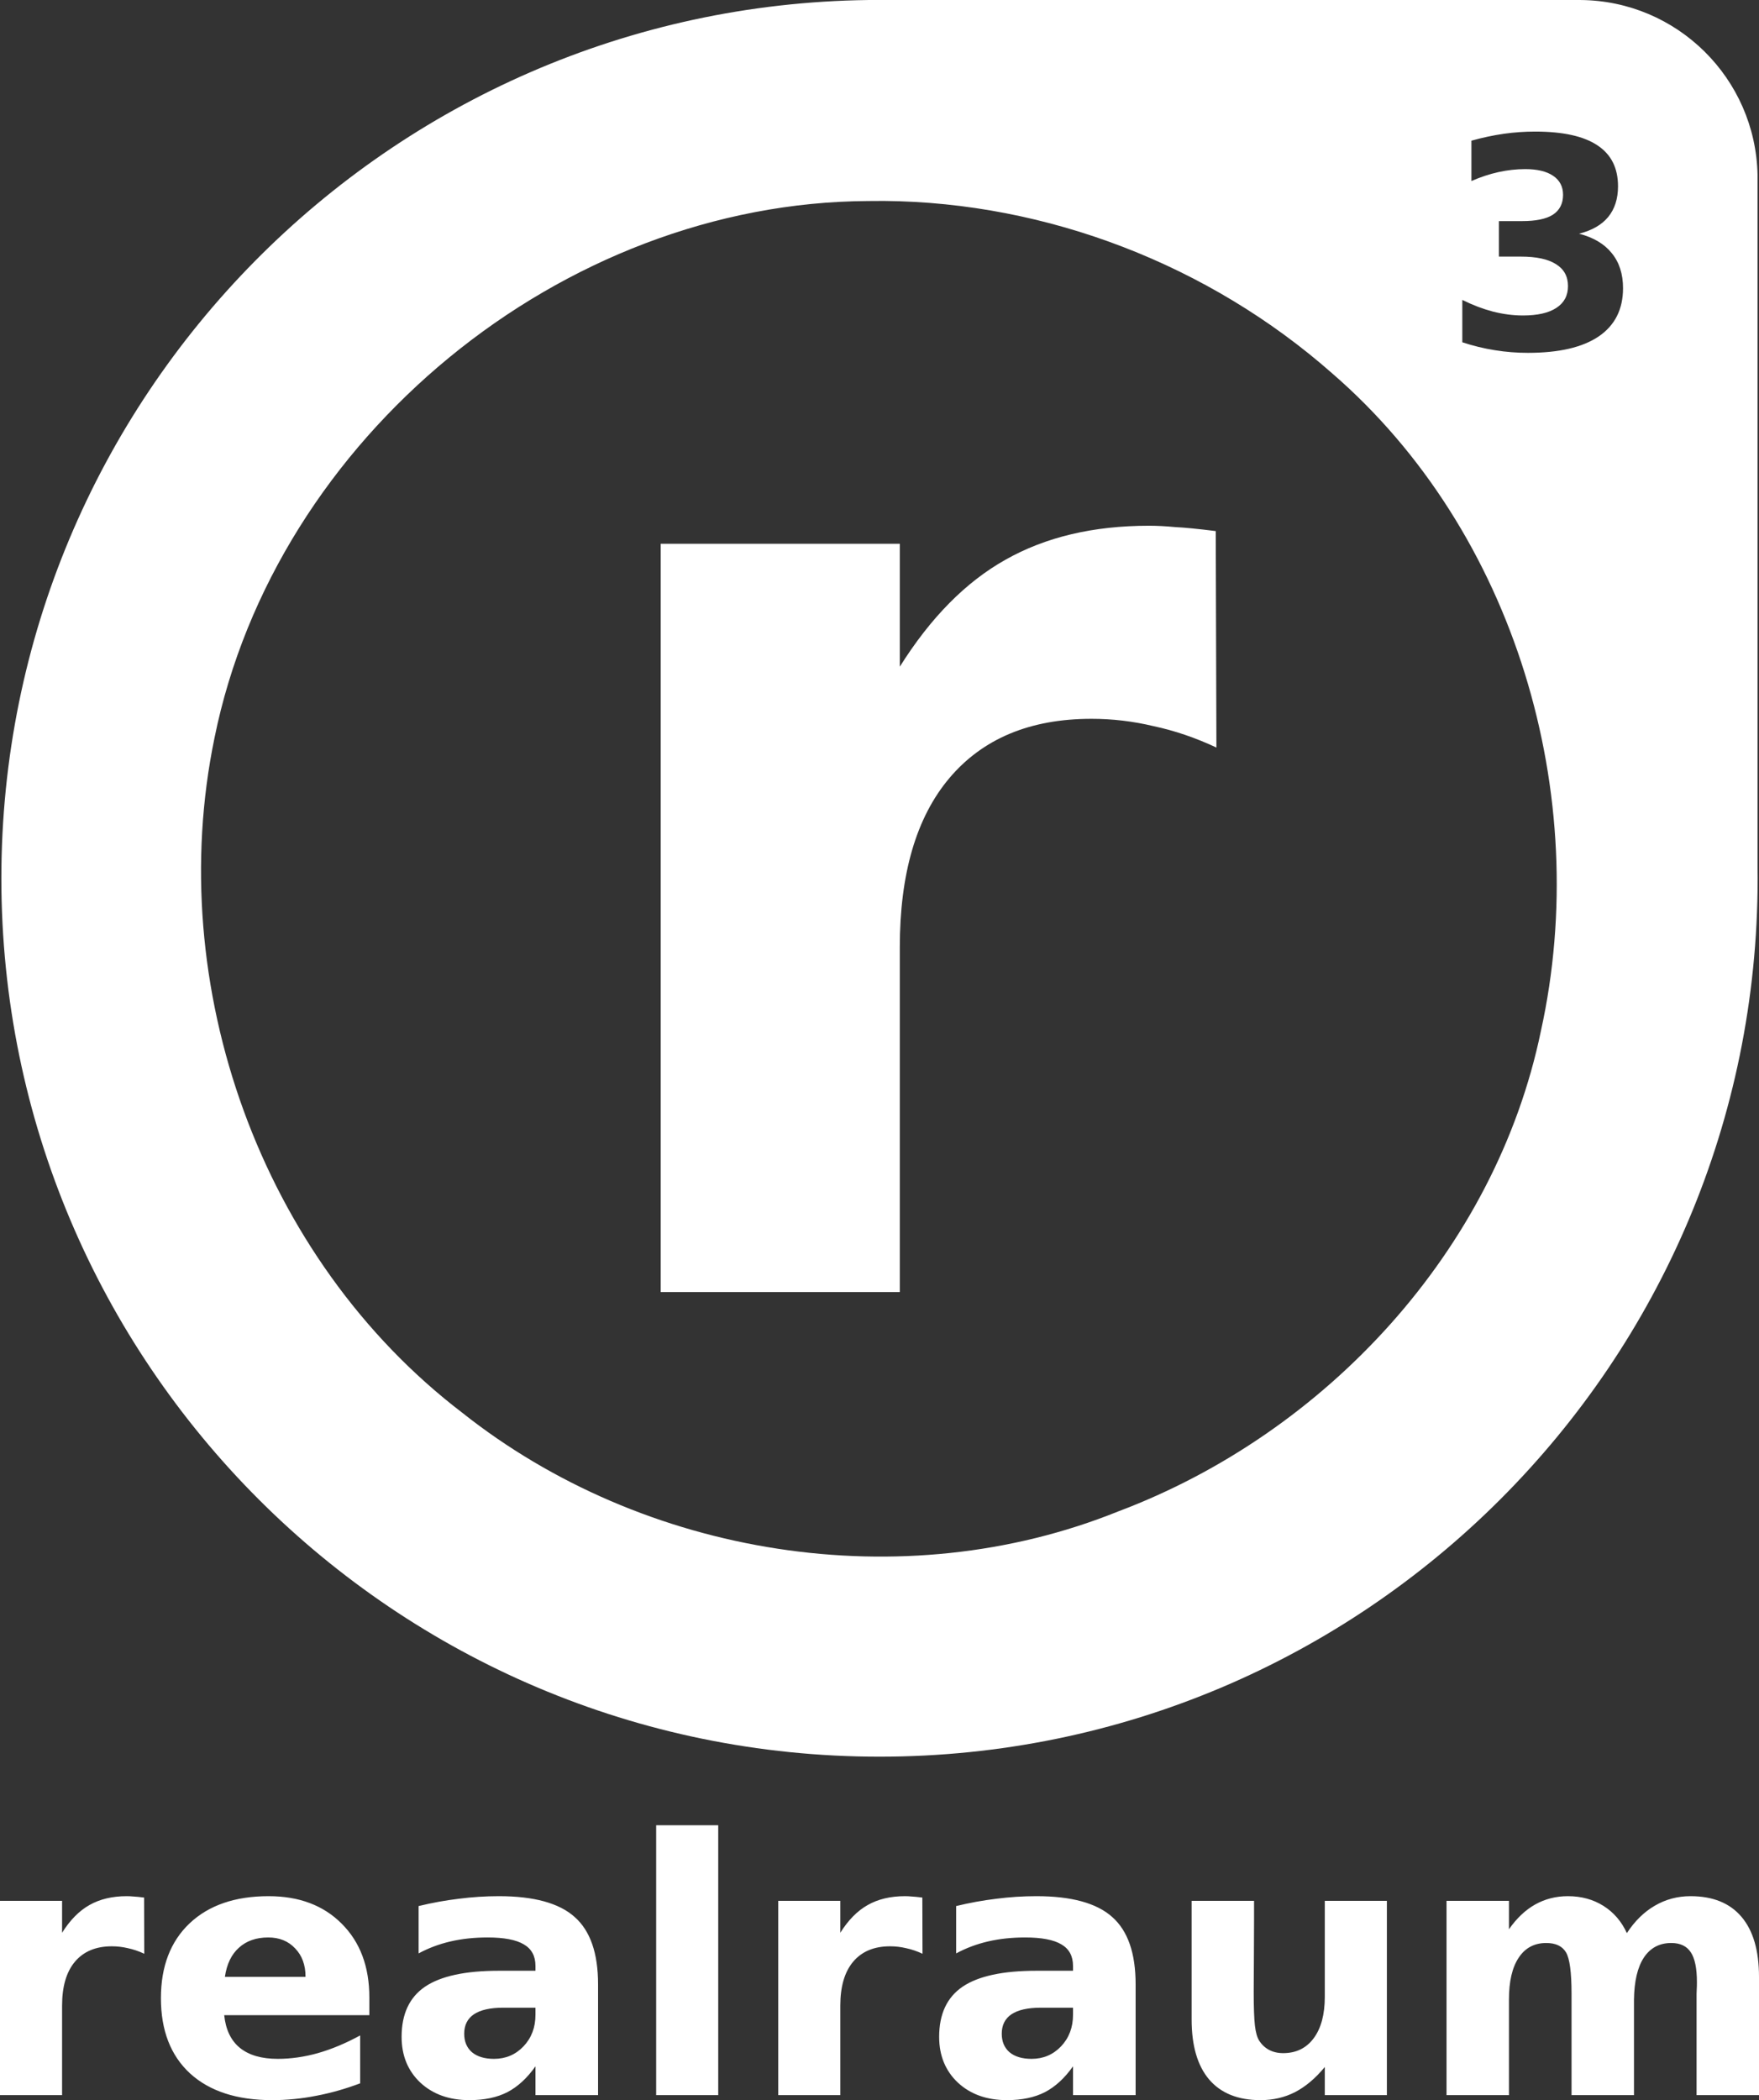
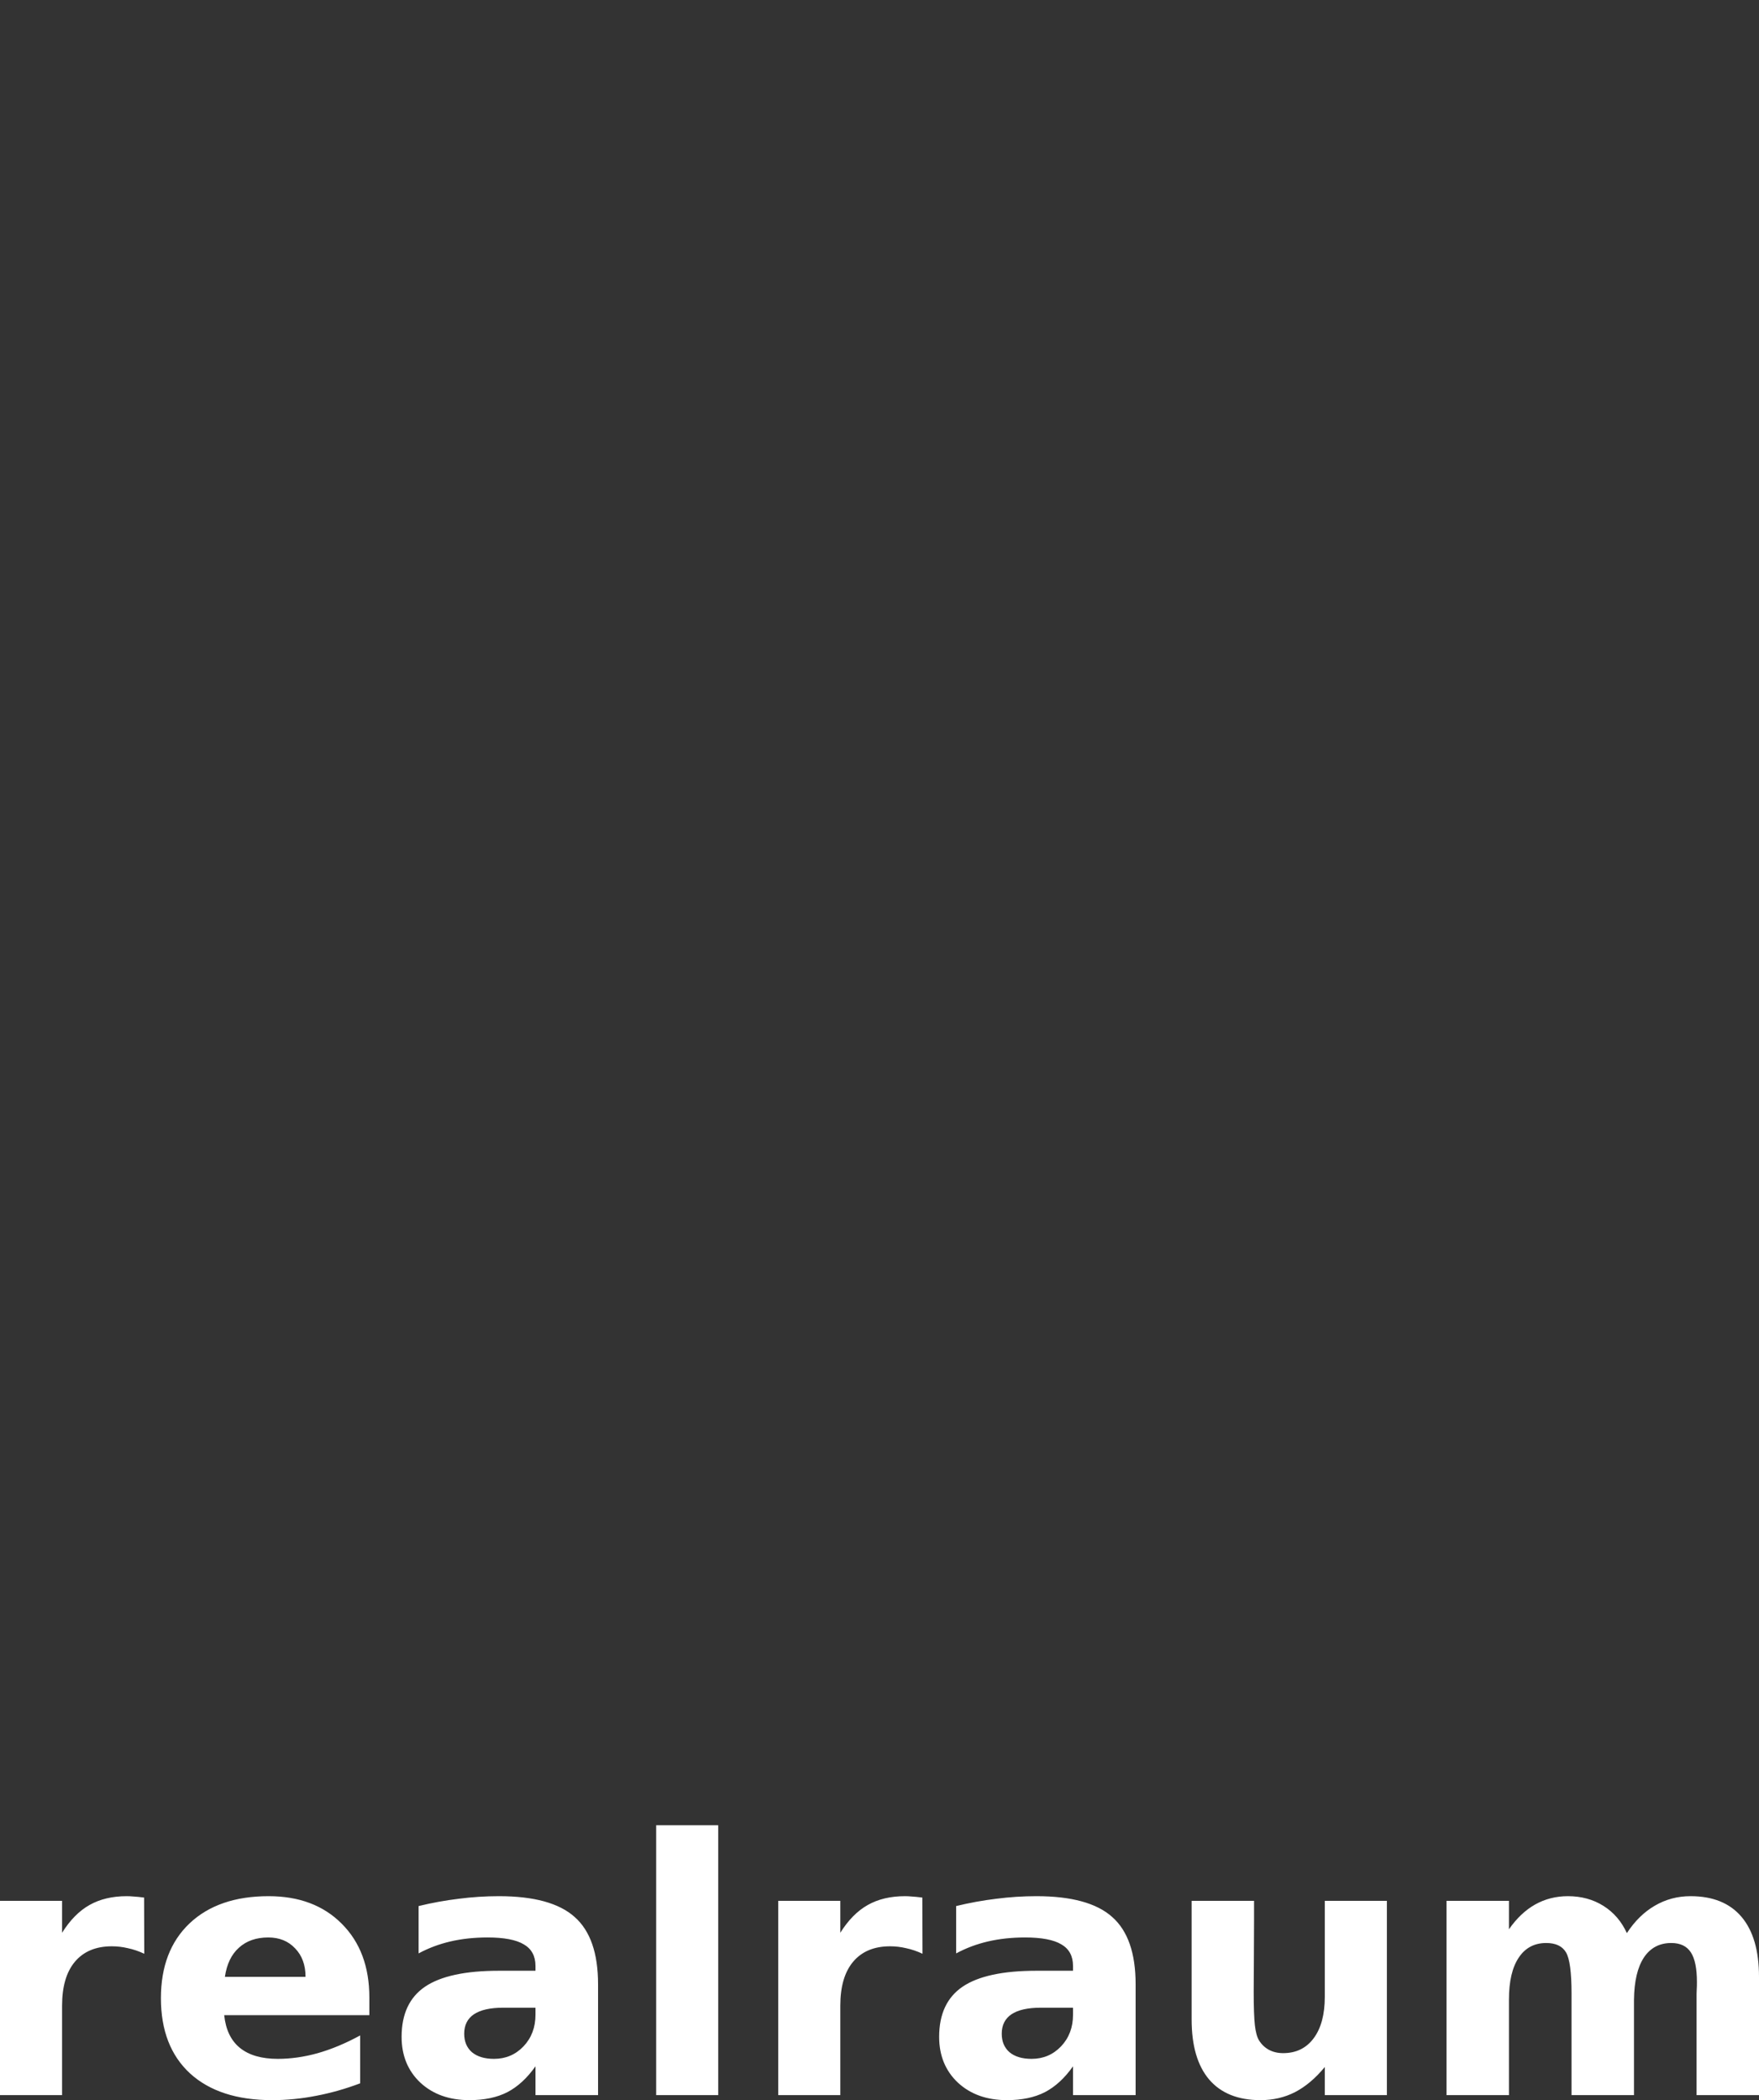
<svg xmlns="http://www.w3.org/2000/svg" xmlns:ns1="http://sodipodi.sourceforge.net/DTD/sodipodi-0.dtd" xmlns:ns2="http://www.inkscape.org/namespaces/inkscape" version="1.0" width="265.748" height="317.218" id="svg2" ns1:version="0.32" ns2:version="0.46" ns1:docname="logo-tshirt.svg" ns2:output_extension="org.inkscape.output.svg.inkscape">
  <rect width="100%" height="100%" fill="#333333" stroke="none" />
  <ns1:namedview ns2:window-height="1175" ns2:window-width="1919" ns2:pageshadow="2" ns2:pageopacity="0" guidetolerance="10.0" gridtolerance="10.0" objecttolerance="10.0" borderopacity="1.0" bordercolor="#666666" pagecolor="#000000" id="base" showgrid="false" ns2:zoom="3.0073951" ns2:cx="132.87402" ns2:cy="158.60903" ns2:window-x="1921" ns2:window-y="24" ns2:current-layer="svg2" showborder="false" ns2:showpageshadow="false" units="cm" />
  <defs id="defs4" />
-   <path style="fill:#ffffff;fill-opacity:1;stroke:none;stroke-width:0.987;stroke-linejoin:round;stroke-miterlimit:4;stroke-dasharray:none;stroke-opacity:1" id="rect3134" d="M 131.164,0.002 C 58.718,0.921 0.206,60.008 0.206,132.671 C 0.206,205.906 59.639,265.339 132.874,265.339 C 206.109,265.339 265.542,205.906 265.542,132.671 C 265.542,132.099 265.537,131.532 265.529,130.961 L 265.529,26.418 C 265.235,11.855 253.387,0.112 238.78,0.002 L 132.874,0.002 C 132.672,0.002 132.471,0.003 132.27,0.002 C 131.902,0.001 131.533,-0.002 131.164,0.002 z M 231.929,19.875 C 236.116,19.875 239.253,20.563 241.325,21.945 C 243.411,23.312 244.449,25.378 244.449,28.14 C 244.449,30.025 243.95,31.572 242.958,32.781 C 241.965,33.975 240.504,34.811 238.561,35.3 C 240.734,35.861 242.375,36.835 243.497,38.231 C 244.634,39.612 245.207,41.383 245.207,43.527 C 245.207,46.721 243.977,49.146 241.531,50.815 C 239.085,52.47 235.527,53.296 230.836,53.296 C 229.181,53.296 227.518,53.171 225.849,52.898 C 224.194,52.639 222.551,52.235 220.925,51.702 L 220.925,45.301 C 222.479,46.078 224.015,46.659 225.54,47.062 C 227.08,47.45 228.595,47.653 230.078,47.653 C 232.279,47.653 233.964,47.272 235.129,46.509 C 236.309,45.746 236.89,44.643 236.89,43.218 C 236.89,41.751 236.287,40.65 235.078,39.902 C 233.884,39.139 232.114,38.758 229.769,38.758 L 226.453,38.758 L 226.453,33.398 L 229.949,33.398 C 232.035,33.398 233.581,33.081 234.602,32.434 C 235.624,31.772 236.145,30.764 236.145,29.426 C 236.145,28.188 235.647,27.236 234.654,26.559 C 233.661,25.883 232.25,25.544 230.437,25.544 C 229.099,25.544 227.755,25.692 226.388,25.994 C 225.021,26.296 223.653,26.753 222.301,27.343 L 222.301,21.25 C 223.941,20.79 225.574,20.44 227.185,20.209 C 228.797,19.979 230.375,19.875 231.929,19.875 z M 133.568,30.351 C 158.272,30.56 182.694,40.046 201.22,56.355 C 228.951,80.323 240.642,120.136 232.803,155.706 C 225.951,188.827 200.34,216.474 168.943,228.293 C 136.361,241.442 97.222,235.124 69.811,213.37 C 39.386,190.12 24.672,148.858 32.405,111.461 C 41.595,66.148 84.843,30.58 131.177,30.364 C 131.975,30.351 132.771,30.345 133.568,30.351 z M 183.775,112.914 C 180.613,111.434 177.451,110.357 174.289,109.684 C 171.194,108.944 168.066,108.574 164.904,108.574 C 155.62,108.574 148.455,111.568 143.409,117.556 C 138.43,123.476 135.941,131.987 135.941,143.087 L 135.941,195.16 L 99.814,195.16 L 99.814,82.135 L 135.941,82.135 L 135.941,100.703 C 140.583,93.303 145.898,87.92 151.886,84.556 C 157.941,81.125 165.173,79.41 173.583,79.41 C 174.793,79.41 176.105,79.477 177.518,79.612 C 178.931,79.679 180.983,79.881 183.674,80.217 L 183.775,112.914" />
  <path style="font-size:30.284px;font-style:normal;font-variant:normal;font-weight:bold;font-stretch:normal;text-align:start;line-height:100%;writing-mode:lr-tb;text-anchor:start;fill:#ffffff;fill-opacity:1;stroke:none;stroke-width:1px;stroke-linecap:butt;stroke-linejoin:miter;stroke-opacity:1;font-family:ae_AlMothnna" id="text5129" d="M 21.796,295.107 C 20.975,294.723 20.155,294.444 19.334,294.269 C 18.53,294.077 17.718,293.981 16.897,293.981 C 14.487,293.981 12.627,294.758 11.317,296.312 C 10.025,297.849 9.379,300.059 9.379,302.94 L 9.379,316.458 L 0,316.458 L 0,287.117 L 9.379,287.117 L 9.379,291.937 C 10.584,290.016 11.964,288.619 13.518,287.746 C 15.09,286.855 16.967,286.41 19.15,286.41 C 19.465,286.41 19.805,286.427 20.172,286.462 C 20.539,286.48 21.072,286.532 21.77,286.619 L 21.796,295.107 M 55.801,301.709 L 55.801,304.381 L 33.873,304.381 C 34.1,306.582 34.895,308.232 36.257,309.333 C 37.62,310.433 39.523,310.983 41.968,310.983 C 43.942,310.983 45.959,310.695 48.02,310.119 C 50.098,309.525 52.229,308.634 54.412,307.446 L 54.412,314.677 C 52.194,315.515 49.976,316.144 47.758,316.563 C 45.54,317 43.322,317.218 41.104,317.218 C 35.795,317.218 31.664,315.873 28.713,313.184 C 25.778,310.477 24.311,306.687 24.311,301.814 C 24.311,297.028 25.752,293.265 28.634,290.523 C 31.533,287.781 35.515,286.41 40.58,286.41 C 45.191,286.41 48.876,287.798 51.635,290.575 C 54.412,293.352 55.801,297.063 55.801,301.709 M 46.16,298.592 C 46.16,296.81 45.636,295.378 44.588,294.295 C 43.558,293.195 42.204,292.645 40.528,292.645 C 38.711,292.645 37.235,293.16 36.1,294.19 C 34.965,295.203 34.258,296.67 33.978,298.592 L 46.16,298.592 M 76.025,303.255 C 74.069,303.255 72.593,303.587 71.598,304.25 C 70.62,304.914 70.131,305.892 70.131,307.184 C 70.131,308.372 70.524,309.306 71.31,309.988 C 72.113,310.651 73.222,310.983 74.637,310.983 C 76.401,310.983 77.885,310.354 79.09,309.097 C 80.295,307.822 80.898,306.233 80.898,304.329 L 80.898,303.255 L 76.025,303.255 M 90.355,299.718 L 90.355,316.458 L 80.898,316.458 L 80.898,312.11 C 79.641,313.891 78.226,315.192 76.654,316.013 C 75.082,316.816 73.17,317.218 70.917,317.218 C 67.878,317.218 65.407,316.336 63.503,314.572 C 61.617,312.791 60.674,310.485 60.674,307.656 C 60.674,304.215 61.852,301.692 64.21,300.085 C 66.585,298.478 70.305,297.675 75.37,297.675 L 80.898,297.675 L 80.898,296.941 C 80.898,295.457 80.313,294.374 79.143,293.693 C 77.973,292.994 76.148,292.645 73.668,292.645 C 71.659,292.645 69.79,292.846 68.061,293.247 C 66.332,293.649 64.725,294.252 63.241,295.055 L 63.241,287.903 C 65.249,287.414 67.267,287.047 69.293,286.803 C 71.318,286.541 73.344,286.41 75.37,286.41 C 80.662,286.41 84.478,287.458 86.819,289.553 C 89.176,291.632 90.355,295.02 90.355,299.718 M 99.132,275.695 L 108.51,275.695 L 108.51,316.458 L 99.132,316.458 L 99.132,275.695 M 139.371,295.107 C 138.55,294.723 137.729,294.444 136.908,294.269 C 136.105,294.077 135.293,293.981 134.472,293.981 C 132.062,293.981 130.202,294.758 128.892,296.312 C 127.6,297.849 126.953,300.059 126.953,302.94 L 126.953,316.458 L 117.575,316.458 L 117.575,287.117 L 126.953,287.117 L 126.953,291.937 C 128.158,290.016 129.538,288.619 131.093,287.746 C 132.664,286.855 134.542,286.41 136.725,286.41 C 137.039,286.41 137.38,286.427 137.747,286.462 C 138.113,286.48 138.646,286.532 139.345,286.619 L 139.371,295.107 M 157.238,303.255 C 155.282,303.255 153.806,303.587 152.81,304.25 C 151.832,304.914 151.343,305.892 151.343,307.184 C 151.343,308.372 151.736,309.306 152.522,309.988 C 153.326,310.651 154.435,310.983 155.849,310.983 C 157.613,310.983 159.098,310.354 160.303,309.097 C 161.508,307.822 162.11,306.233 162.11,304.329 L 162.11,303.255 L 157.238,303.255 M 171.568,299.718 L 171.568,316.458 L 162.11,316.458 L 162.11,312.11 C 160.853,313.891 159.438,315.192 157.866,316.013 C 156.295,316.816 154.382,317.218 152.129,317.218 C 149.09,317.218 146.619,316.336 144.715,314.572 C 142.829,312.791 141.886,310.485 141.886,307.656 C 141.886,304.215 143.065,301.692 145.423,300.085 C 147.798,298.478 151.518,297.675 156.583,297.675 L 162.11,297.675 L 162.11,296.941 C 162.11,295.457 161.525,294.374 160.355,293.693 C 159.185,292.994 157.36,292.645 154.88,292.645 C 152.871,292.645 151.003,292.846 149.274,293.247 C 147.545,293.649 145.938,294.252 144.453,295.055 L 144.453,287.903 C 146.462,287.414 148.479,287.047 150.505,286.803 C 152.531,286.541 154.557,286.41 156.583,286.41 C 161.875,286.41 165.691,287.458 168.031,289.553 C 170.389,291.632 171.568,295.02 171.568,299.718 M 180.03,305.036 L 180.03,287.117 L 189.461,287.117 L 189.461,290.051 C 189.461,291.641 189.452,293.64 189.435,296.05 C 189.417,298.443 189.408,300.041 189.408,300.845 C 189.408,303.202 189.469,304.905 189.592,305.953 C 189.714,306.984 189.924,307.735 190.22,308.206 C 190.605,308.817 191.102,309.289 191.714,309.621 C 192.342,309.953 193.059,310.119 193.862,310.119 C 195.818,310.119 197.355,309.368 198.473,307.866 C 199.59,306.364 200.149,304.276 200.149,301.604 L 200.149,287.117 L 209.528,287.117 L 209.528,316.458 L 200.149,316.458 L 200.149,312.214 C 198.735,313.926 197.233,315.192 195.643,316.013 C 194.071,316.816 192.334,317.218 190.43,317.218 C 187.042,317.218 184.457,316.179 182.676,314.101 C 180.912,312.022 180.03,309.001 180.03,305.036 M 245.785,291.99 C 246.973,290.173 248.379,288.794 250.003,287.851 C 251.645,286.89 253.444,286.41 255.4,286.41 C 258.771,286.41 261.338,287.449 263.102,289.527 C 264.866,291.606 265.748,294.627 265.748,298.592 L 265.748,316.458 L 256.317,316.458 L 256.317,301.159 C 256.334,300.932 256.343,300.696 256.343,300.452 C 256.361,300.207 256.369,299.858 256.369,299.404 C 256.369,297.325 256.064,295.823 255.452,294.898 C 254.841,293.955 253.854,293.483 252.492,293.483 C 250.711,293.483 249.331,294.217 248.353,295.684 C 247.392,297.151 246.894,299.273 246.86,302.05 L 246.86,316.458 L 237.428,316.458 L 237.428,301.159 C 237.428,297.91 237.149,295.823 236.59,294.898 C 236.031,293.955 235.036,293.483 233.604,293.483 C 231.805,293.483 230.416,294.225 229.438,295.71 C 228.46,297.177 227.971,299.281 227.971,302.023 L 227.971,316.458 L 218.54,316.458 L 218.54,287.117 L 227.971,287.117 L 227.971,291.413 C 229.124,289.754 230.442,288.506 231.927,287.667 C 233.429,286.829 235.079,286.41 236.878,286.41 C 238.904,286.41 240.694,286.899 242.249,287.877 C 243.803,288.855 244.982,290.226 245.785,291.99" />
</svg>